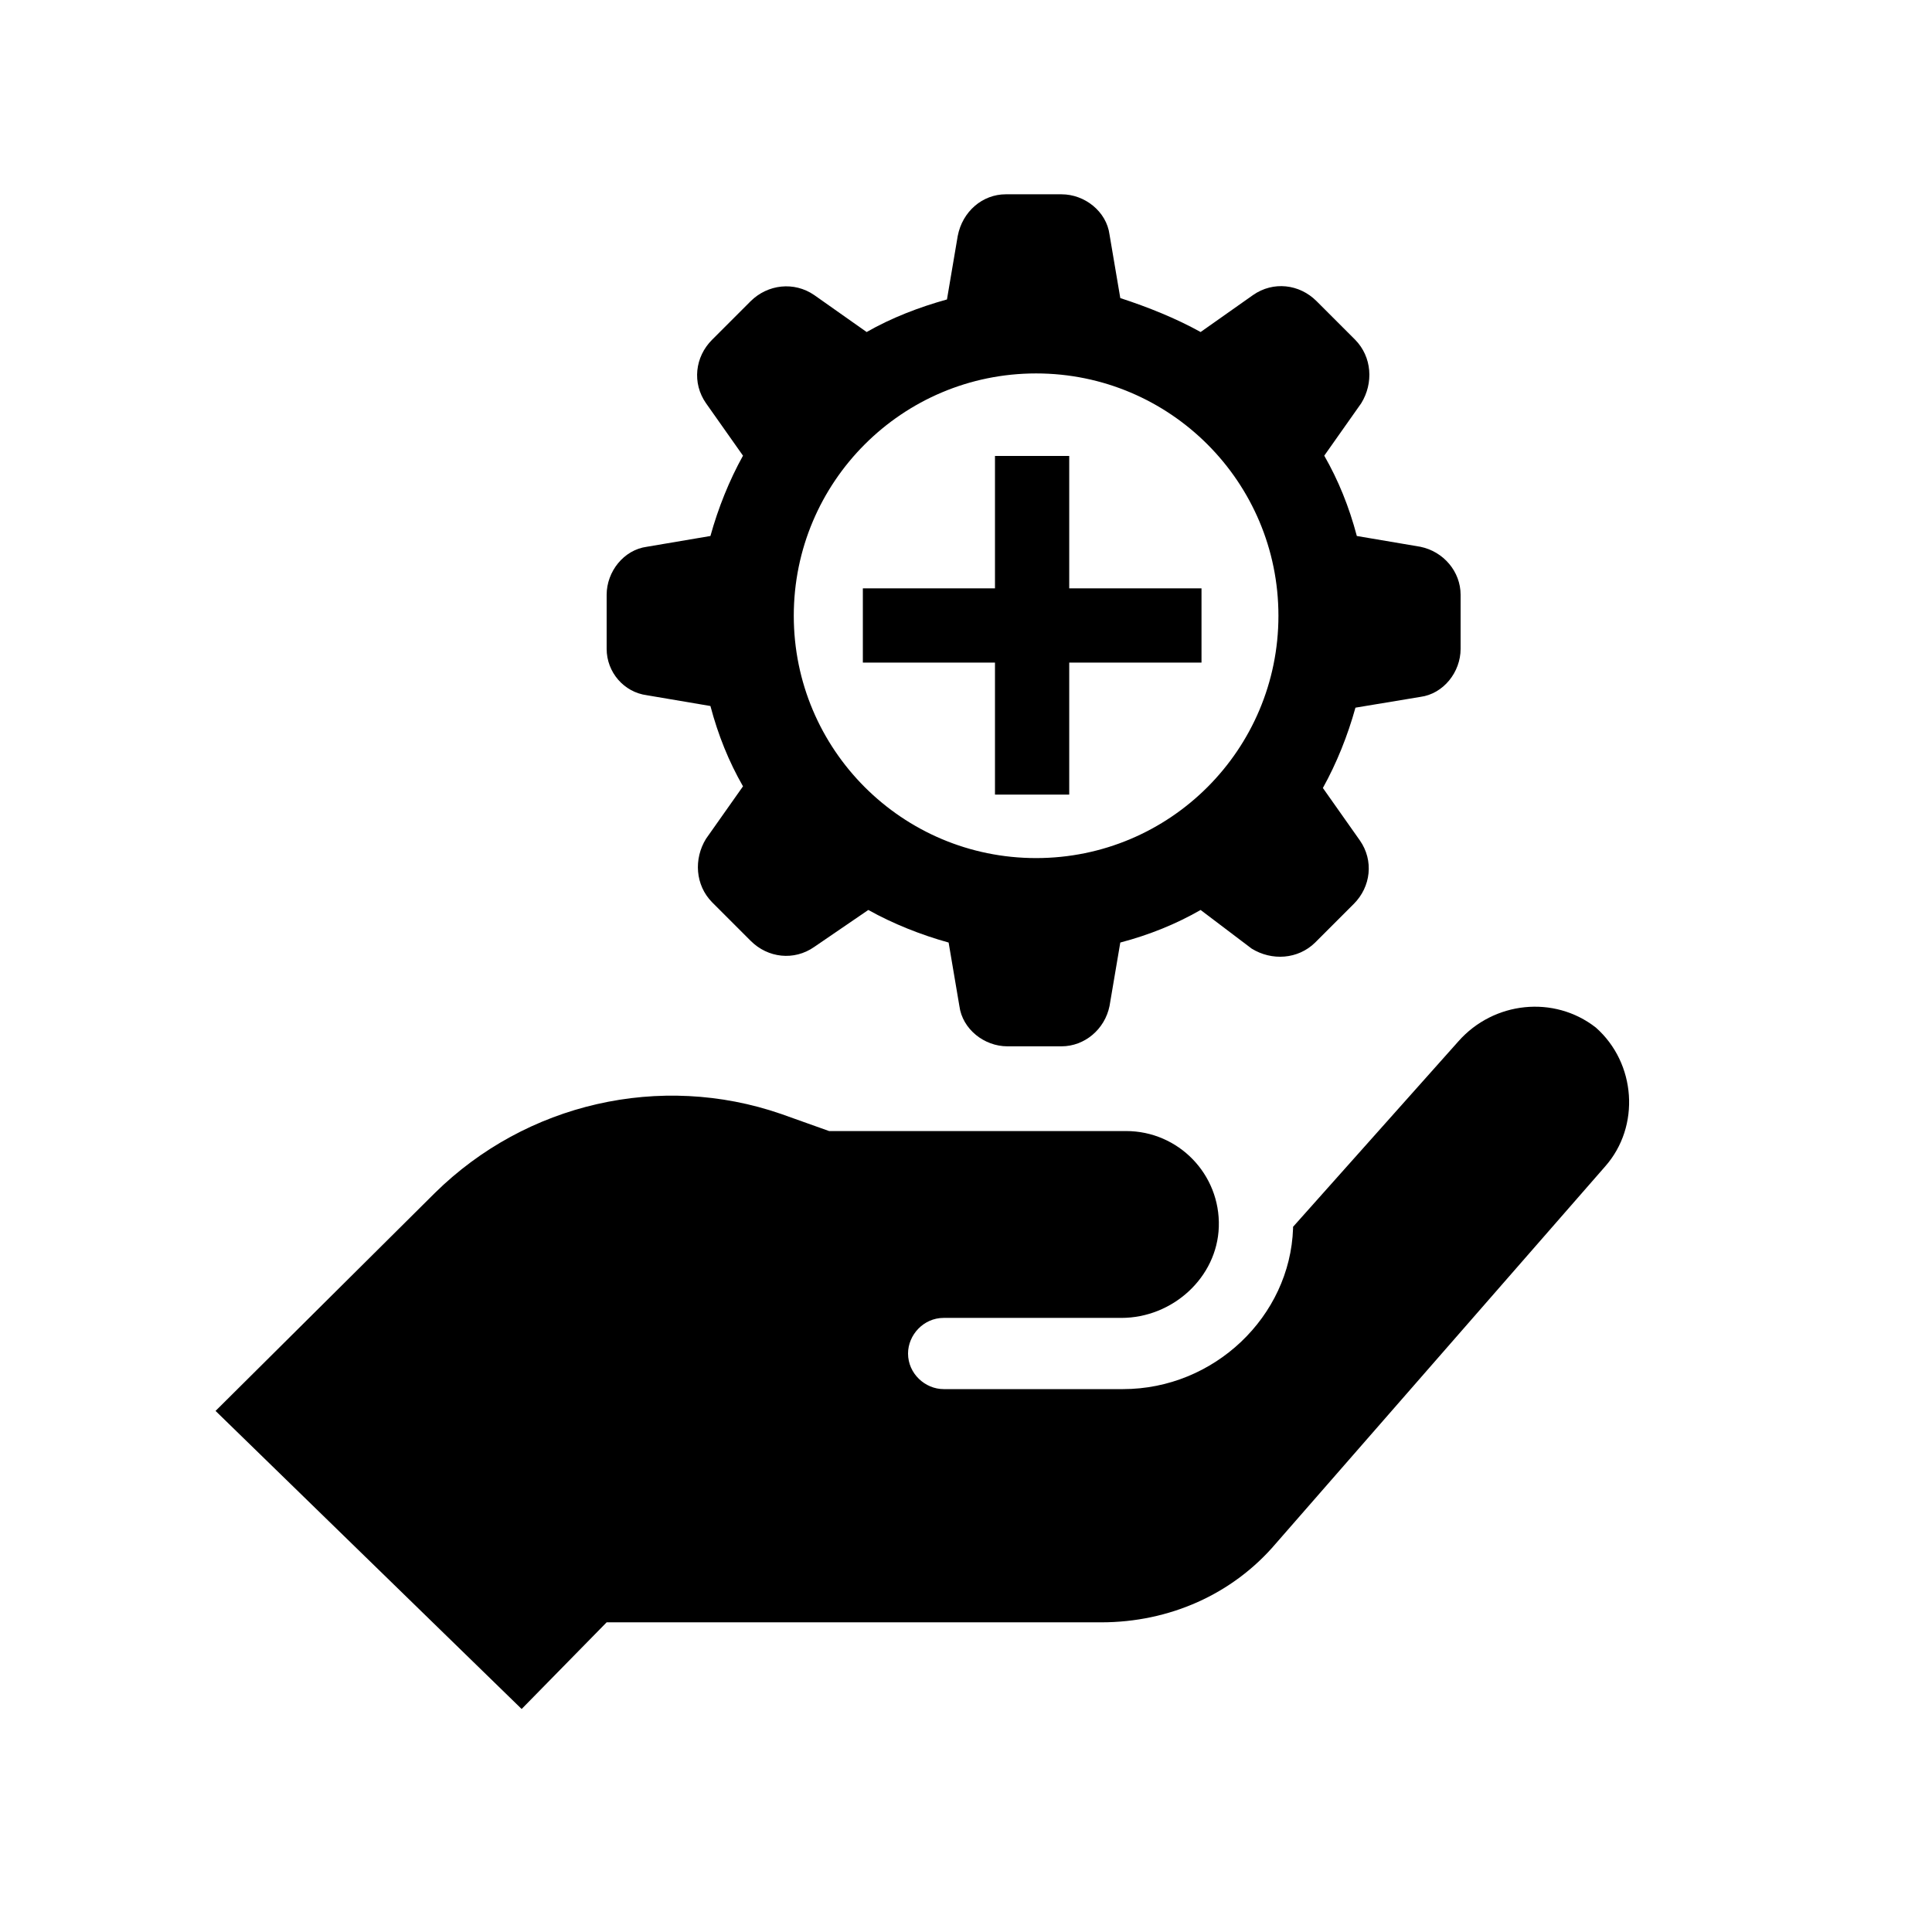
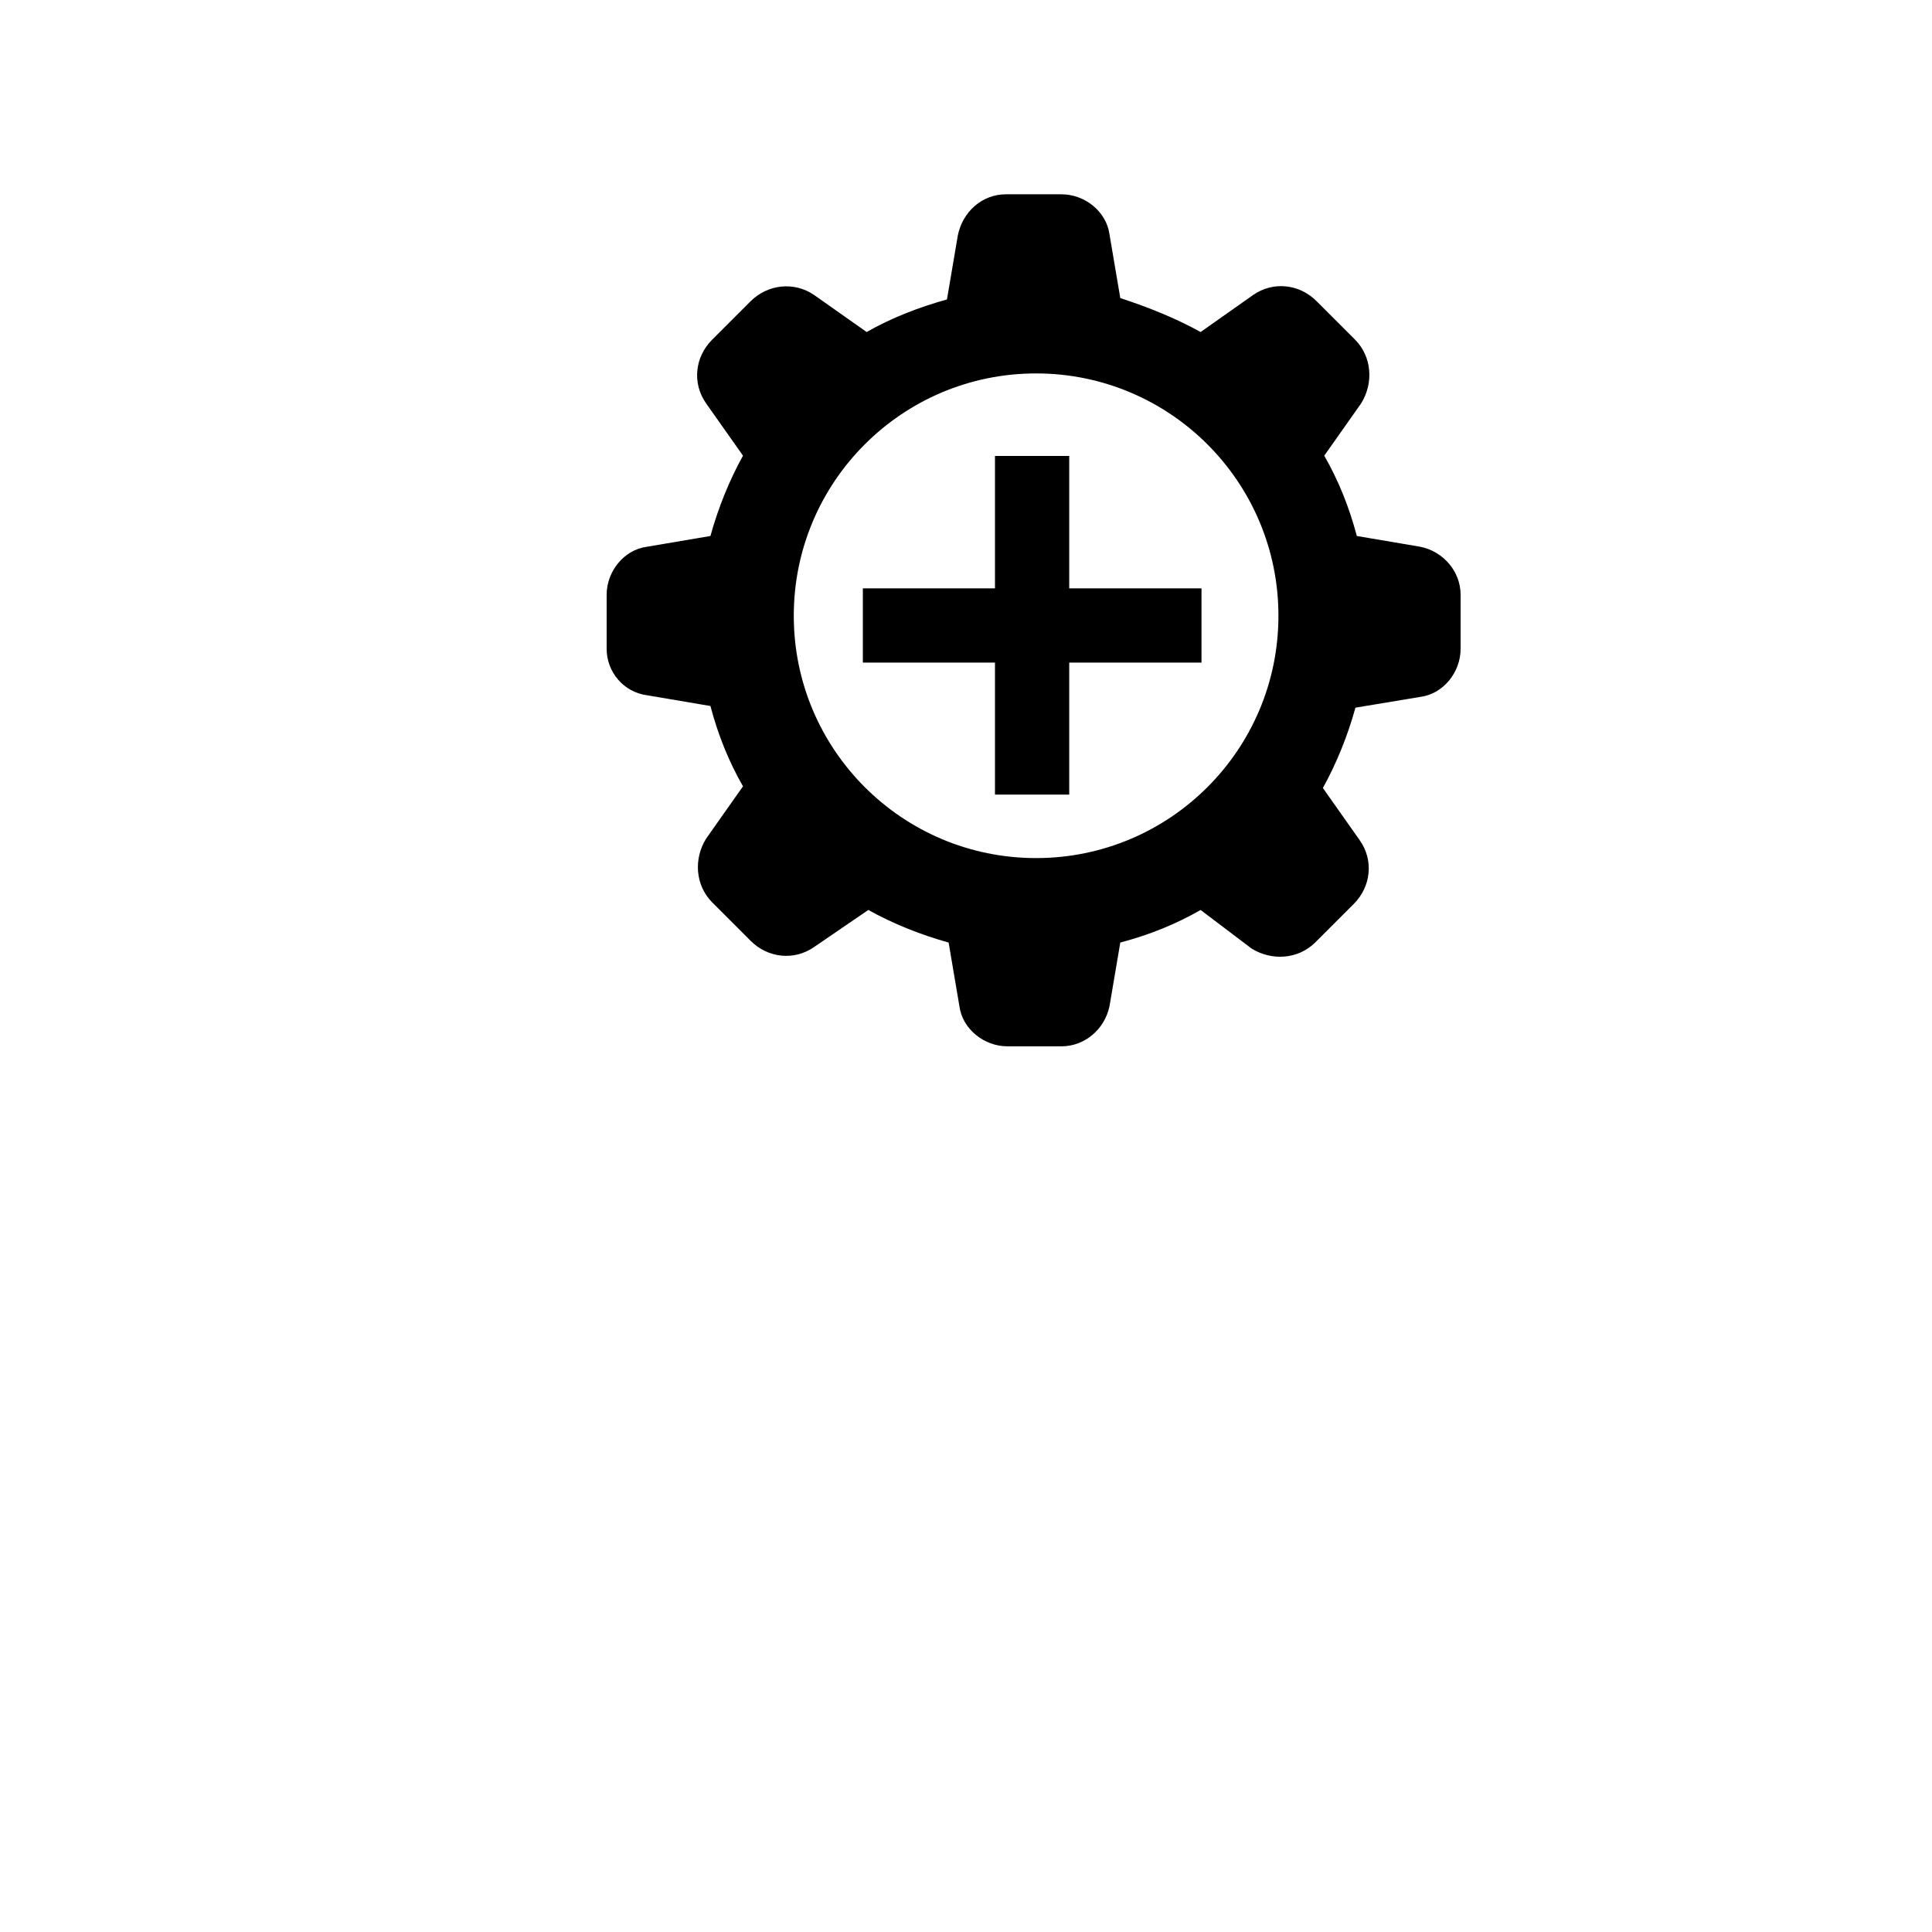
<svg xmlns="http://www.w3.org/2000/svg" version="1.1" id="Layer_1" x="0px" y="0px" viewBox="0 0 700 700" style="enable-background:new 0 0 700 700;" xml:space="preserve">
  <g>
    <path d="M234.4,251.9l23,3.9c2.8,10.6,6.7,20.2,11.8,29.1l-13.4,19c-4.5,7.3-3.9,16.8,2.2,23l14,14c6.2,6.2,15.7,7.3,23,2.2 l19.6-13.4c9,5,19,9,29.1,11.8l3.9,23c1.1,8.4,9,14.6,17.4,14.6h19.6c8.4,0,15.7-6.2,17.4-14.6l3.9-23c10.6-2.8,20.2-6.7,29.1-11.8 l18.5,14c7.3,4.5,16.8,3.9,23-2.2l14-14c6.2-6.2,7.3-15.7,2.2-23l-13.4-19c5-9,9-19,11.8-29.1l23.5-3.9c8.4-1.1,14.6-9,14.6-17.4 v-19.6c0-8.4-6.2-15.7-14.6-17.4l-23-3.9c-2.8-10.6-6.7-20.2-11.8-29.1l13.4-19c4.5-7.3,3.9-16.8-2.2-23l-14-14 c-6.2-6.2-15.7-7.3-23-2.2l-19,13.4c-9-5-19-9-29.1-12.3l-3.9-23c-1.1-8.4-9-14.6-17.4-14.6h-20.2c-8.4,0-15.7,6.2-17.4,15.1 l-3.9,23c-10.1,2.8-20.2,6.7-29.1,11.8l-19-13.4c-7.3-5-16.8-3.9-23,2.2l-14,14c-6.2,6.2-7.3,15.7-2.2,23l13.4,19 c-5,9-9,19-11.8,29.1l-23,3.9c-8.4,1.1-14.6,9-14.6,17.4v19.6l0,0C219.8,243.5,226,250.8,234.4,251.9z M375.4,135.3 c48.5,0,87.8,39.3,87.8,87.8s-39.3,87.8-87.8,87.8s-87.8-39.3-87.8-87.8S326.9,135.3,375.4,135.3z" />
-     <path d="M578.2,372.3c-15.1-11.8-37-9.5-49.8,5l-59.9,67.2v0.6c-1.1,31.9-28.6,58.2-61.6,58.2h-65c-6.7,0-12.9-5.6-12.9-12.9 c0-6.7,5.6-12.9,12.9-12.9h64.4c18.5,0,34.7-14.6,35.3-33c0.6-19-14.6-34.7-33.6-34.7H300.4l-17.4-6.2 c-43.7-15.1-92.4-3.9-125.4,28.6l-79.5,79L189,619.2l30.8-31.4H399c24.6,0,47.6-10.1,63.3-28.6l119.3-136.6l0,0 C594.4,408.1,592.8,385.2,578.2,372.3z" />
  </g>
  <rect x="360.5" y="165.2" width="26.9" height="122.7" />
  <rect x="360.5" y="165.2" transform="matrix(-1.836970e-16 1 -1 -1.836970e-16 600.527 -147.328)" width="26.9" height="122.7" />
</svg>